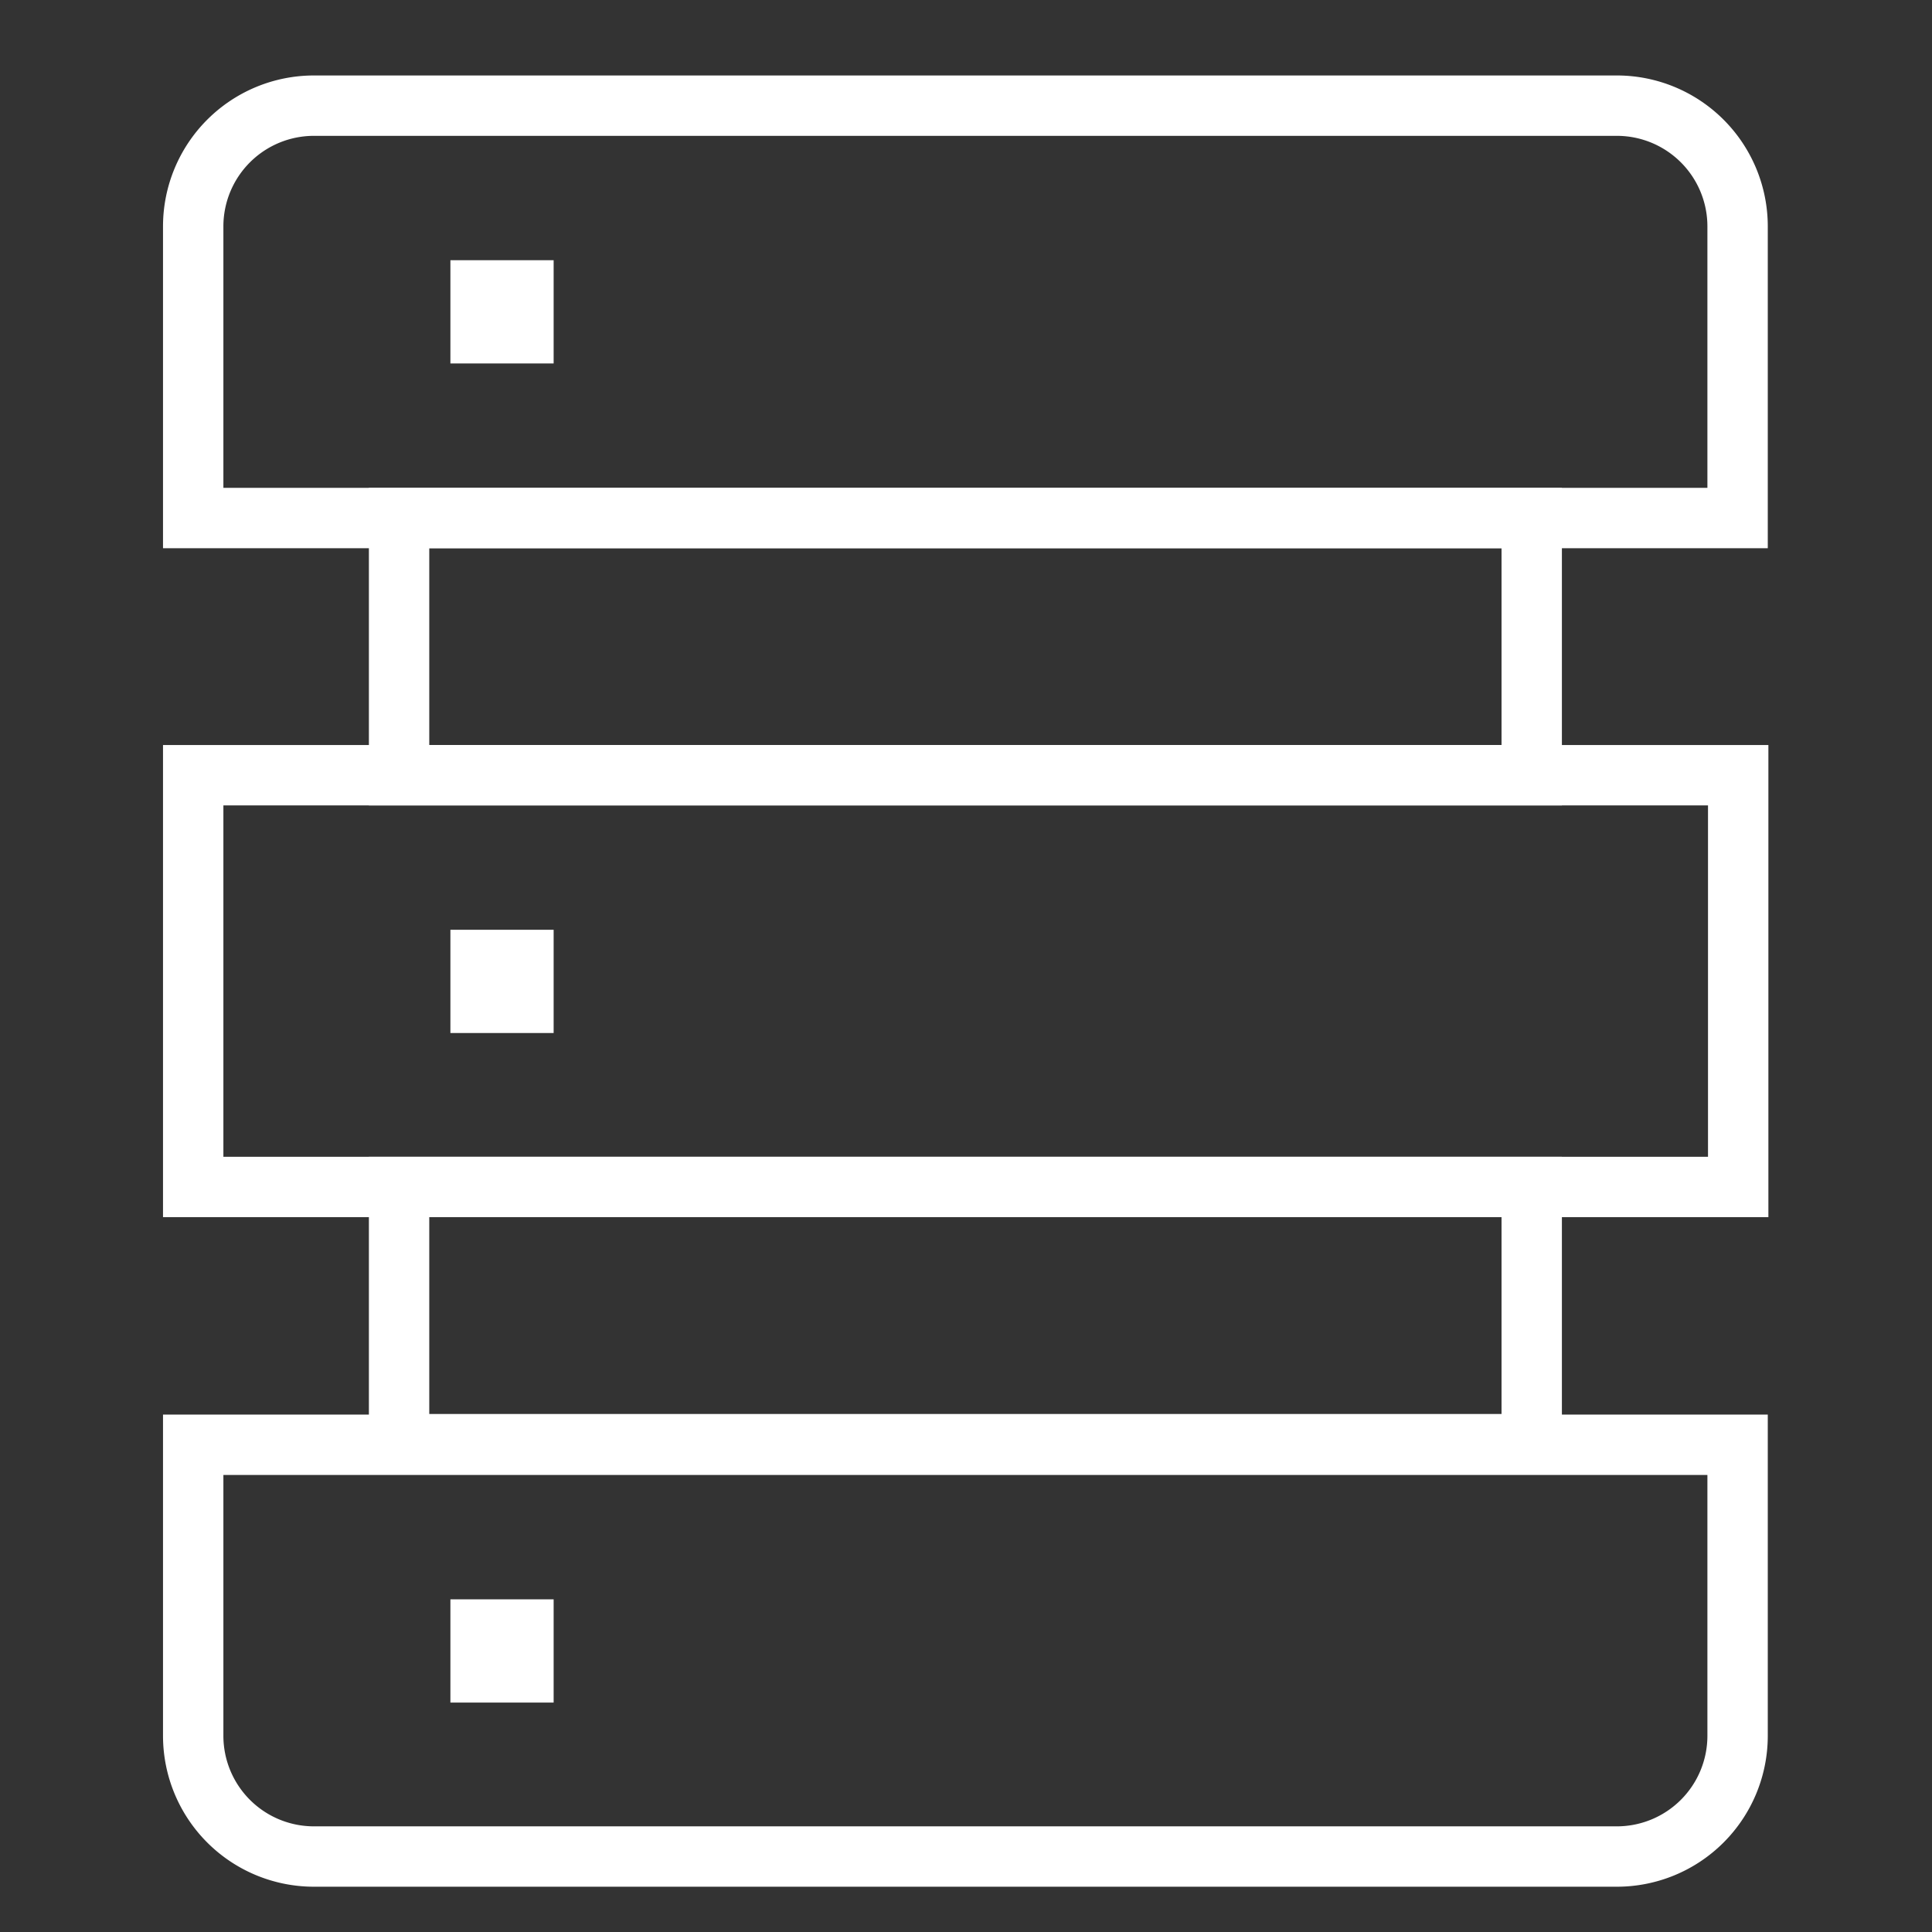
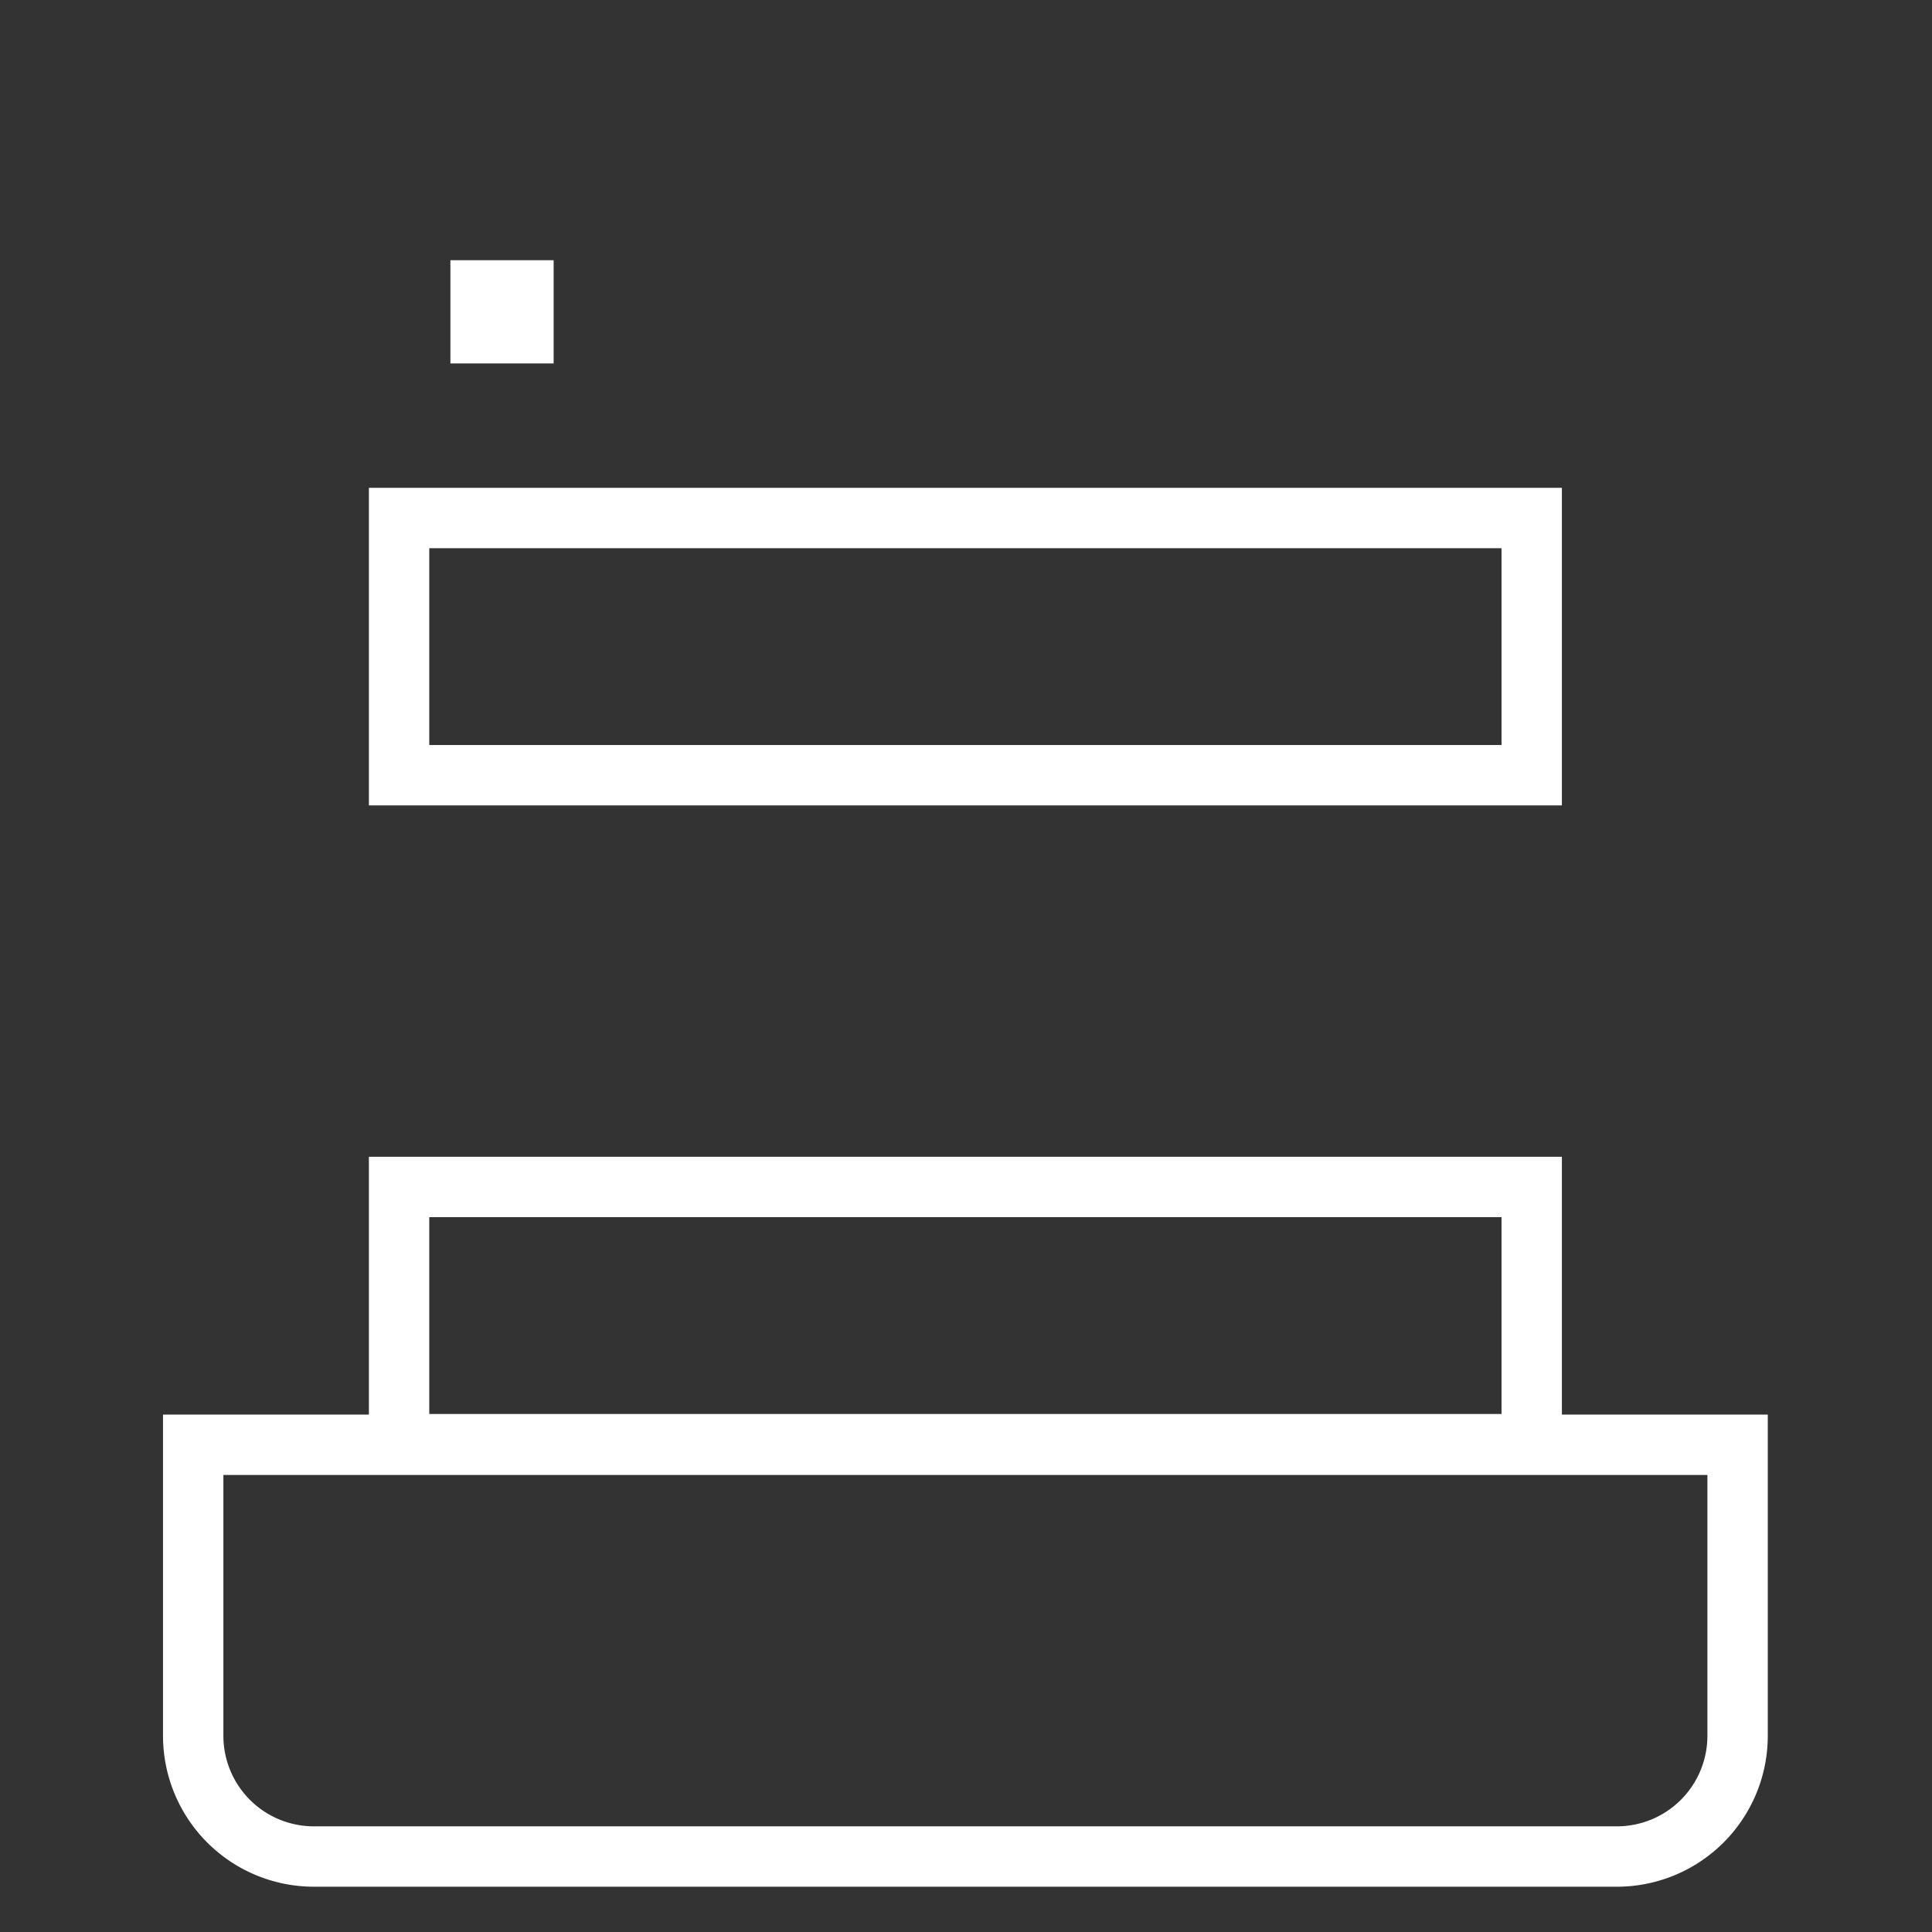
<svg xmlns="http://www.w3.org/2000/svg" width="32" height="32" viewBox="0 0 32 32">
  <rect x="0" y="0" width="32" height="32" fill="#333333" stroke="none" />
  <title>nav</title>
  <g id="Layer_1" data-name="Layer 1">
-     <path d="M5.2,1.75H26.78a2,2,0,0,1,2,2V8.58a0,0,0,0,1,0,0H3.2a0,0,0,0,1,0,0V3.75A2,2,0,0,1,5.2,1.75Z" style="fill:none;stroke:#fff;stroke-miterlimit:10" />
-     <rect x="3.2" y="12.84" width="25.59" height="6.82" style="fill:none;stroke:#fff;stroke-miterlimit:10" />
    <rect x="6.61" y="8.58" width="18.76" height="4.26" style="fill:none;stroke:#fff;stroke-miterlimit:10" />
    <path d="M3.2,23.93H28.78a0,0,0,0,1,0,0v4.82a2,2,0,0,1-2,2H5.2a2,2,0,0,1-2-2V23.93A0,0,0,0,1,3.2,23.93Z" style="fill:none;stroke:#fff;stroke-miterlimit:10" />
    <rect x="6.61" y="19.66" width="18.76" height="4.26" style="fill:none;stroke:#fff;stroke-miterlimit:10" />
    <rect x="7.46" y="4.31" width="1.71" height="1.71" style="fill:#fff" />
-     <rect x="7.46" y="15.4" width="1.71" height="1.71" style="fill:#fff" />
-     <rect x="7.46" y="26.49" width="1.71" height="1.71" style="fill:#fff" />
  </g>
</svg>